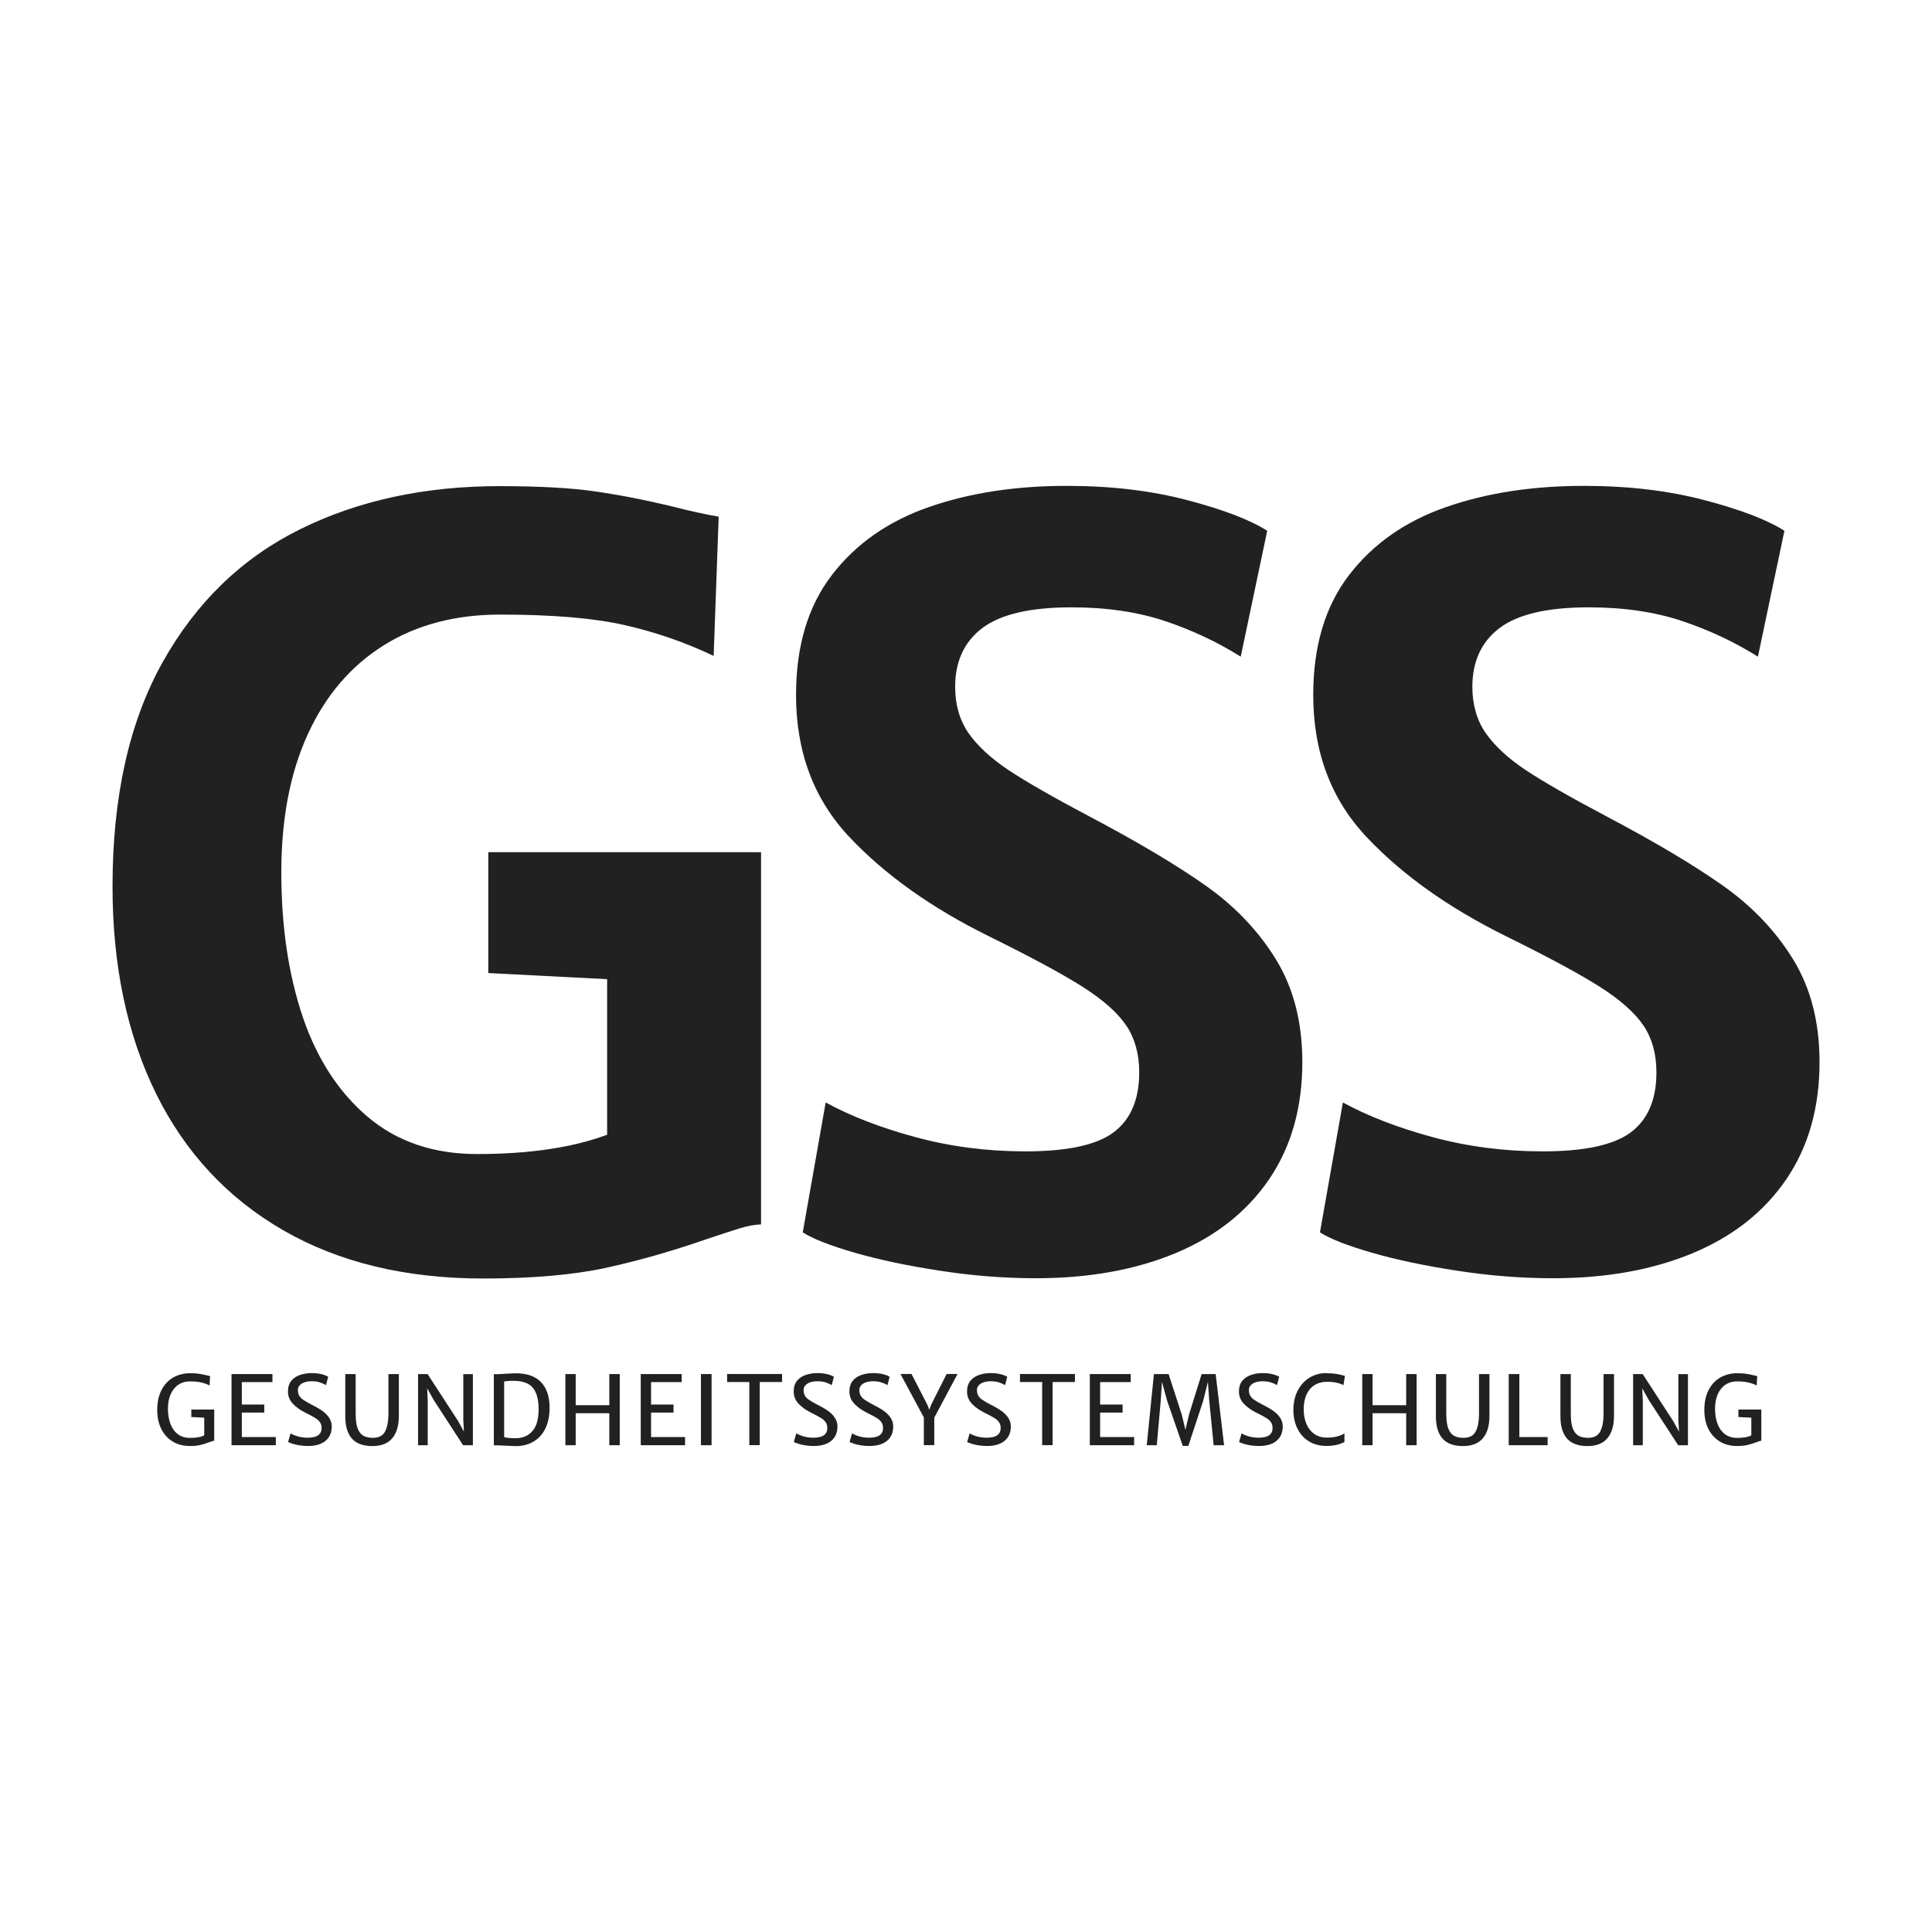
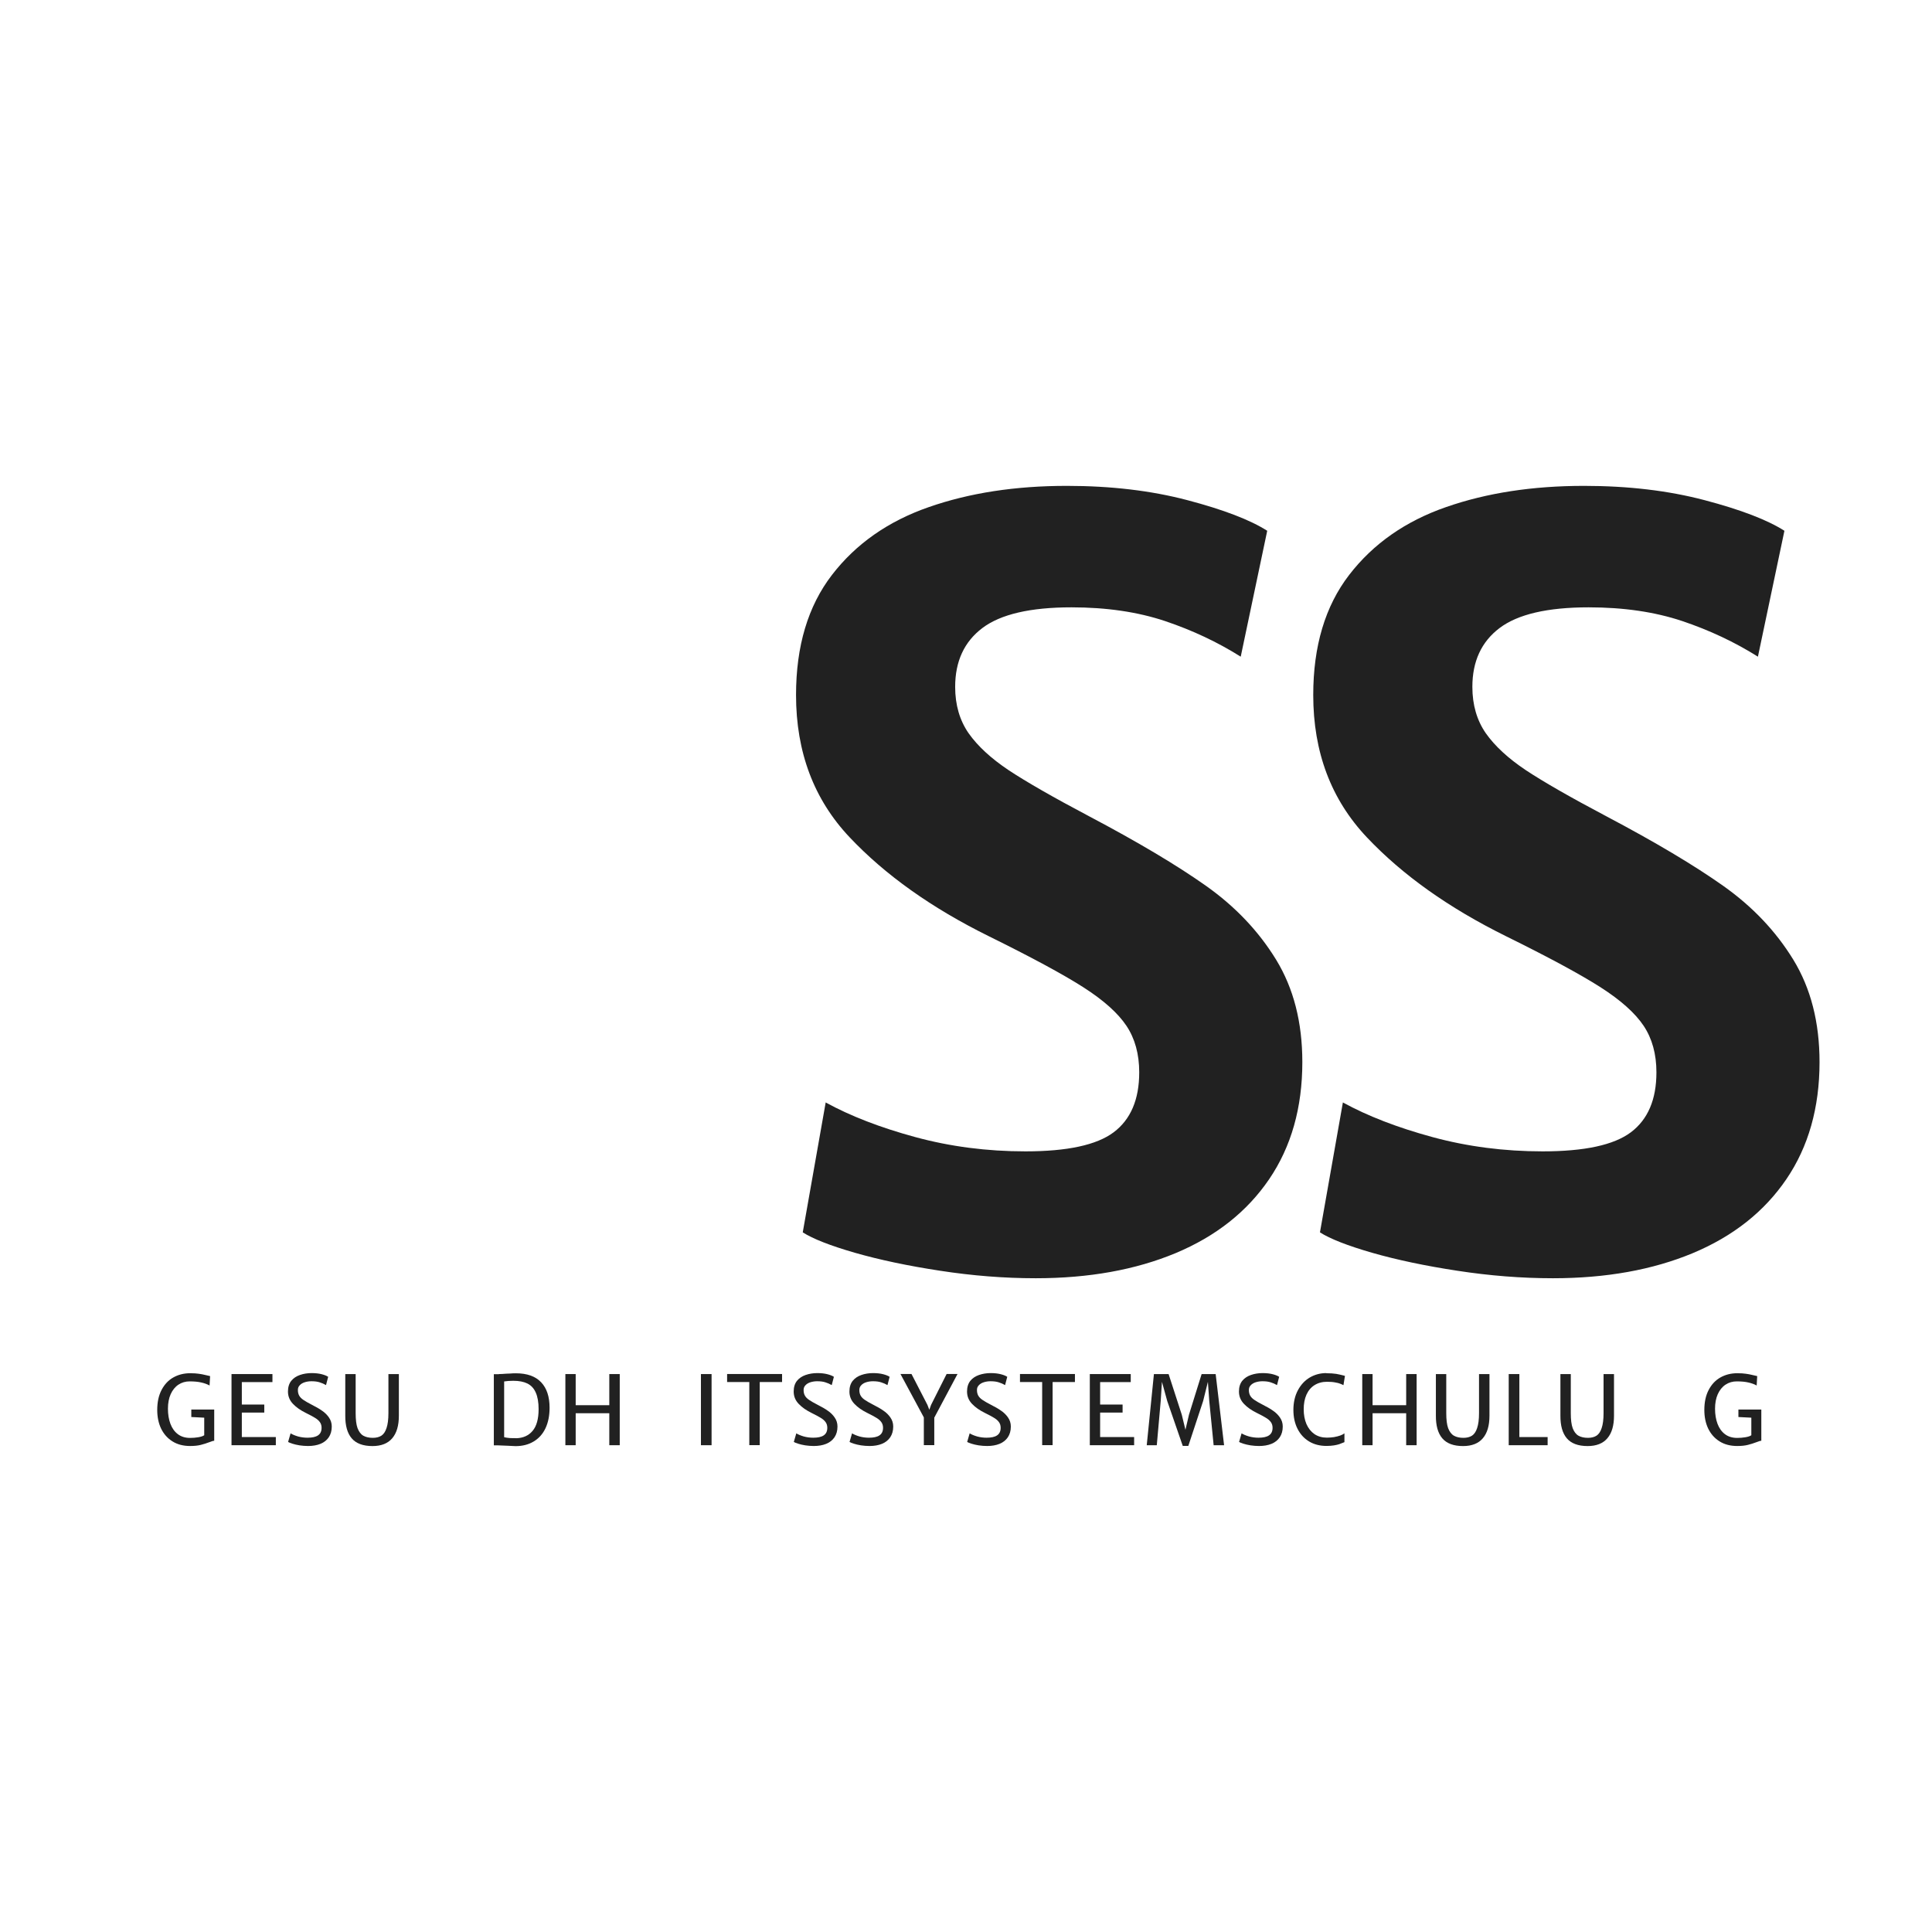
<svg xmlns="http://www.w3.org/2000/svg" id="Ebene_1" version="1.1" viewBox="0 0 296 296">
  <defs>
    <style> .st0 { fill: #212121; } </style>
  </defs>
-   <path class="st0" d="M116.6,130.55v57.04c-1.04.04-2.16.25-3.35.63-1.2.36-2.86.91-5,1.63-5.27,1.83-10.41,3.3-15.44,4.4-5.02,1.08-11.27,1.63-18.77,1.63-11.88,0-22.08-2.46-30.63-7.38-8.54-4.93-15.04-11.91-19.5-20.94-4.45-9.04-6.67-19.63-6.67-31.75,0-13.75,2.56-25.21,7.69-34.38,5.14-9.17,12.16-15.95,21.06-20.35,8.9-4.4,19.08-6.6,30.54-6.6,6.04,0,10.88.27,14.52.79,3.65.52,7.64,1.29,11.96,2.33,2.65.68,5.02,1.2,7.1,1.56l-.77,21.33c-4.38-2.08-8.94-3.66-13.69-4.73-4.74-1.07-11.08-1.6-19.04-1.6-6.88,0-12.83,1.58-17.85,4.73-5.03,3.16-8.9,7.69-11.6,13.6-2.71,5.91-4.06,12.97-4.06,21.19s1.09,15.6,3.27,22.08c2.19,6.47,5.53,11.6,10,15.38,4.48,3.78,10.06,5.67,16.73,5.67,7.97,0,14.61-.98,19.92-2.96v-23.83l-18.21-.94v-18.52h41.79Z" />
  <path class="st0" d="M126.49,168.9c3.79,2.08,8.36,3.85,13.73,5.31,5.38,1.46,11,2.19,16.88,2.19,6.42,0,10.92-.97,13.52-2.92,2.61-1.96,3.92-5.02,3.92-9.19,0-2.8-.66-5.18-1.96-7.13-1.31-1.96-3.51-3.92-6.6-5.9-3.1-1.98-7.93-4.59-14.5-7.83-8.74-4.32-15.84-9.36-21.31-15.15-5.47-5.79-8.21-13.05-8.21-21.79,0-7.5,1.83-13.63,5.5-18.4,3.68-4.78,8.63-8.24,14.85-10.4,6.22-2.17,13.26-3.25,21.13-3.25,6.78,0,12.94.73,18.48,2.19s9.61,3.02,12.23,4.69l-4.06,19.29c-3.54-2.23-7.41-4.05-11.6-5.46-4.2-1.4-8.97-2.1-14.33-2.1-6.31,0-10.85,1.06-13.65,3.17-2.78,2.1-4.17,5.1-4.17,9.02,0,2.75.69,5.12,2.06,7.1,1.39,1.97,3.44,3.86,6.15,5.67,2.71,1.79,6.82,4.15,12.33,7.06,7.5,3.96,13.47,7.52,17.92,10.67,4.46,3.16,8.03,6.92,10.71,11.29,2.68,4.38,4.02,9.6,4.02,15.69,0,6.99-1.7,12.97-5.08,17.94-3.38,4.97-8.16,8.75-14.33,11.33-6.17,2.57-13.31,3.85-21.44,3.85-4.83,0-9.72-.39-14.65-1.15-4.92-.75-9.27-1.67-13.04-2.75-3.78-1.09-6.45-2.14-8-3.13l3.52-19.94Z" />
  <path class="st0" d="M205.73,168.9c3.79,2.08,8.36,3.85,13.73,5.31,5.38,1.46,11,2.19,16.88,2.19,6.42,0,10.92-.97,13.52-2.92,2.61-1.96,3.92-5.02,3.92-9.19,0-2.8-.66-5.18-1.96-7.13-1.31-1.96-3.51-3.92-6.6-5.9-3.1-1.98-7.93-4.59-14.5-7.83-8.74-4.32-15.84-9.36-21.31-15.15-5.47-5.79-8.21-13.05-8.21-21.79,0-7.5,1.83-13.63,5.5-18.4,3.68-4.78,8.63-8.24,14.85-10.4,6.22-2.17,13.26-3.25,21.13-3.25,6.78,0,12.94.73,18.48,2.19s9.61,3.02,12.23,4.69l-4.06,19.29c-3.54-2.23-7.41-4.05-11.6-5.46-4.2-1.4-8.97-2.1-14.33-2.1-6.31,0-10.85,1.06-13.65,3.17-2.78,2.1-4.17,5.1-4.17,9.02,0,2.75.69,5.12,2.06,7.1,1.39,1.97,3.44,3.86,6.15,5.67,2.71,1.79,6.82,4.15,12.33,7.06,7.5,3.96,13.47,7.52,17.92,10.67,4.46,3.16,8.03,6.92,10.71,11.29,2.68,4.38,4.02,9.6,4.02,15.69,0,6.99-1.7,12.97-5.08,17.94-3.38,4.97-8.16,8.75-14.33,11.33-6.17,2.57-13.31,3.85-21.44,3.85-4.83,0-9.72-.39-14.65-1.15-4.92-.75-9.27-1.67-13.04-2.75-3.78-1.09-6.45-2.14-8-3.13l3.52-19.94Z" />
  <path class="st0" d="M32.82,215.95v4.79c-.1,0-.2.02-.31.06-.11.03-.25.08-.42.15-.45.17-.89.31-1.33.42-.43.11-.97.17-1.63.17-1.04,0-1.95-.23-2.71-.71-.77-.48-1.35-1.15-1.75-1.98-.39-.83-.58-1.78-.58-2.83,0-1.21.22-2.23.67-3.08.44-.84,1.04-1.48,1.79-1.9.76-.43,1.63-.65,2.58-.65.55,0,.99.03,1.31.08.33.04.7.11,1.1.21.26.07.48.12.65.15l-.08,1.44c-.39-.21-.81-.36-1.27-.46-.46-.11-1.06-.17-1.79-.17-.64,0-1.21.17-1.71.5s-.9.82-1.19,1.46c-.28.63-.42,1.37-.42,2.23s.13,1.64.38,2.31c.25.67.63,1.2,1.13,1.58.51.39,1.14.58,1.88.58.43,0,.84-.03,1.25-.1.42-.07.72-.17.92-.31v-2.69l-1.98-.1v-1.15h3.52Z" />
  <path class="st0" d="M41.74,210.52v1.23h-4.69v3.44h3.44v1.23h-3.44v3.75h5.21v1.25h-6.79v-10.9h6.27Z" />
  <path class="st0" d="M44.52,219.6c.29.18.67.34,1.15.48.48.13.96.19,1.44.19.71,0,1.24-.11,1.6-.35.38-.25.56-.64.56-1.17,0-.34-.09-.64-.27-.88-.18-.25-.43-.46-.75-.65-.31-.19-.77-.44-1.4-.75-.79-.39-1.45-.84-1.96-1.38-.52-.54-.77-1.17-.77-1.9,0-.67.17-1.21.5-1.63.34-.42.79-.71,1.33-.9.55-.19,1.15-.29,1.79-.29.59,0,1.11.06,1.54.17.43.11.76.24,1,.4l-.33,1.27c-.31-.18-.63-.32-.96-.42-.32-.11-.74-.17-1.27-.17-.36,0-.7.05-1.02.15-.32.1-.58.25-.77.46-.2.2-.29.44-.29.73,0,.35.07.64.21.88.14.24.35.45.65.65.29.2.73.45,1.31.75.61.31,1.13.6,1.54.9.42.28.76.62,1.04,1.02.29.41.44.87.44,1.4,0,.66-.16,1.2-.46,1.65-.31.45-.73.78-1.27,1-.54.22-1.18.33-1.9.33-.46,0-.9-.04-1.31-.1-.42-.07-.78-.15-1.08-.25-.31-.09-.53-.19-.67-.27l.38-1.31Z" />
  <path class="st0" d="M52.91,210.52h1.58v5.98c0,.99.09,1.76.29,2.31.21.54.5.93.88,1.15.39.22.88.33,1.46.33.53,0,.96-.11,1.31-.33.34-.22.61-.61.79-1.17.19-.55.29-1.32.29-2.29v-5.98h1.6v6.38c0,1.52-.34,2.67-1.02,3.46-.67.79-1.68,1.19-3.02,1.19-1.46,0-2.52-.4-3.19-1.19s-.99-1.95-.98-3.48v-6.35Z" />
-   <path class="st0" d="M72.45,210.52v10.9h-1.5l-4.5-6.92-1-1.79.08,1.9v6.81h-1.48v-10.9h1.46l4.67,7.19.9,1.63-.1-1.81v-7h1.48Z" />
  <path class="st0" d="M76.44,210.52c.28,0,.65-.02,1.13-.06.07,0,.26,0,.56-.02.32-.03.61-.04.9-.04,1.72,0,3.01.46,3.88,1.38.86.91,1.29,2.2,1.29,3.9,0,1.21-.21,2.26-.63,3.15-.42.88-1.02,1.55-1.81,2.02-.78.47-1.7.71-2.77.71-.22,0-.64-.02-1.25-.06-.7-.04-1.19-.06-1.48-.06h-.6v-10.9h.79ZM79.1,220.35c1.05-.03,1.89-.4,2.5-1.13.61-.72.92-1.83.92-3.33,0-1.05-.15-1.9-.44-2.54-.28-.64-.7-1.09-1.27-1.38-.57-.28-1.29-.42-2.17-.42-.56,0-1.02.04-1.4.1v8.54c.22.06.5.1.83.13.33.02.67.02,1.02.02Z" />
  <path class="st0" d="M88.2,210.52v4.77h5.15v-4.77h1.6v10.9h-1.6v-4.9h-5.15v4.9h-1.58v-10.9h1.58Z" />
-   <path class="st0" d="M104.44,210.52v1.23h-4.69v3.44h3.44v1.23h-3.44v3.75h5.21v1.25h-6.79v-10.9h6.27Z" />
  <path class="st0" d="M109.02,210.52v10.9h-1.63v-10.9h1.63Z" />
  <path class="st0" d="M111.4,211.74v-1.23h8.42v1.23h-3.42v9.67h-1.6v-9.67h-3.4Z" />
  <path class="st0" d="M122,219.6c.29.18.67.34,1.15.48.48.13.96.19,1.44.19.71,0,1.24-.11,1.6-.35.38-.25.56-.64.56-1.17,0-.34-.09-.64-.27-.88-.18-.25-.43-.46-.75-.65-.31-.19-.77-.44-1.4-.75-.79-.39-1.45-.84-1.96-1.38-.52-.54-.77-1.17-.77-1.9,0-.67.17-1.21.5-1.63.34-.42.79-.71,1.33-.9.55-.19,1.15-.29,1.79-.29.59,0,1.11.06,1.54.17.43.11.76.24,1,.4l-.33,1.27c-.31-.18-.63-.32-.96-.42-.32-.11-.74-.17-1.27-.17-.36,0-.7.05-1.02.15-.32.1-.58.25-.77.46-.2.2-.29.44-.29.73,0,.35.07.64.21.88.14.24.35.45.65.65.29.2.73.45,1.31.75.61.31,1.13.6,1.54.9.42.28.76.62,1.04,1.02.29.41.44.87.44,1.4,0,.66-.16,1.2-.46,1.65-.31.45-.73.78-1.27,1-.54.22-1.18.33-1.9.33-.46,0-.9-.04-1.31-.1-.42-.07-.78-.15-1.08-.25-.31-.09-.53-.19-.67-.27l.38-1.31Z" />
  <path class="st0" d="M130.54,219.6c.29.18.67.34,1.15.48.48.13.96.19,1.44.19.71,0,1.24-.11,1.6-.35.38-.25.56-.64.56-1.17,0-.34-.09-.64-.27-.88-.18-.25-.43-.46-.75-.65-.31-.19-.77-.44-1.4-.75-.79-.39-1.45-.84-1.96-1.38-.52-.54-.77-1.17-.77-1.9,0-.67.17-1.21.5-1.63.34-.42.79-.71,1.33-.9.55-.19,1.15-.29,1.79-.29.59,0,1.11.06,1.54.17.43.11.76.24,1,.4l-.33,1.27c-.31-.18-.63-.32-.96-.42-.32-.11-.74-.17-1.27-.17-.36,0-.7.05-1.02.15-.32.1-.58.25-.77.46-.2.2-.29.44-.29.73,0,.35.07.64.21.88.14.24.35.45.65.65.29.2.73.45,1.31.75.61.31,1.13.6,1.54.9.42.28.76.62,1.04,1.02.29.41.44.87.44,1.4,0,.66-.16,1.2-.46,1.65-.31.45-.73.78-1.27,1-.54.22-1.18.33-1.9.33-.46,0-.9-.04-1.31-.1-.42-.07-.78-.15-1.08-.25-.31-.09-.53-.19-.67-.27l.38-1.31Z" />
  <path class="st0" d="M143.14,217.16v4.25h-1.6v-4.25l-3.58-6.65h1.69l2.44,4.73.29.75.27-.75,2.38-4.73h1.67l-3.54,6.65Z" />
  <path class="st0" d="M148.56,219.6c.29.18.67.34,1.15.48.48.13.96.19,1.44.19.71,0,1.24-.11,1.6-.35.38-.25.56-.64.56-1.17,0-.34-.09-.64-.27-.88-.18-.25-.43-.46-.75-.65-.31-.19-.77-.44-1.4-.75-.79-.39-1.45-.84-1.96-1.38-.52-.54-.77-1.17-.77-1.9,0-.67.17-1.21.5-1.63.34-.42.79-.71,1.33-.9.55-.19,1.15-.29,1.79-.29.59,0,1.11.06,1.54.17.43.11.76.24,1,.4l-.33,1.27c-.31-.18-.63-.32-.96-.42-.32-.11-.74-.17-1.27-.17-.36,0-.7.05-1.02.15-.32.1-.58.25-.77.46-.2.2-.29.44-.29.73,0,.35.07.64.21.88.14.24.35.45.65.65.29.2.73.45,1.31.75.61.31,1.13.6,1.54.9.42.28.76.62,1.04,1.02.29.41.44.87.44,1.4,0,.66-.16,1.2-.46,1.65-.31.45-.73.78-1.27,1-.54.22-1.18.33-1.9.33-.46,0-.9-.04-1.31-.1-.42-.07-.78-.15-1.08-.25-.31-.09-.53-.19-.67-.27l.38-1.31Z" />
  <path class="st0" d="M156.27,211.74v-1.23h8.42v1.23h-3.42v9.67h-1.6v-9.67h-3.4Z" />
  <path class="st0" d="M173.24,210.52v1.23h-4.69v3.44h3.44v1.23h-3.44v3.75h5.21v1.25h-6.79v-10.9h6.27Z" />
  <path class="st0" d="M179.04,210.52l2.02,6.23.56,2.31.54-2.31,1.94-6.23h2.15l1.29,10.9h-1.6l-.67-6.77-.21-2.94-.73,2.94-2.27,6.88h-.85l-2.38-6.88-.81-2.94-.19,2.94-.6,6.77h-1.54l1.1-10.9h2.25Z" />
  <path class="st0" d="M190.22,219.6c.29.18.67.34,1.15.48.48.13.96.19,1.44.19.71,0,1.24-.11,1.6-.35.38-.25.56-.64.56-1.17,0-.34-.09-.64-.27-.88-.18-.25-.43-.46-.75-.65-.31-.19-.77-.44-1.4-.75-.79-.39-1.45-.84-1.96-1.38-.52-.54-.77-1.17-.77-1.9,0-.67.17-1.21.5-1.63.34-.42.79-.71,1.33-.9.55-.19,1.15-.29,1.79-.29.59,0,1.11.06,1.54.17.43.11.76.24,1,.4l-.33,1.27c-.31-.18-.63-.32-.96-.42-.32-.11-.74-.17-1.27-.17-.36,0-.7.05-1.02.15-.32.1-.58.25-.77.46-.2.2-.29.44-.29.73,0,.35.07.64.21.88.14.24.35.45.65.65.29.2.73.45,1.31.75.61.31,1.13.6,1.54.9.42.28.76.62,1.04,1.02.29.41.44.87.44,1.4,0,.66-.16,1.2-.46,1.65-.31.45-.73.78-1.27,1-.54.22-1.18.33-1.9.33-.46,0-.9-.04-1.31-.1-.42-.07-.78-.15-1.08-.25-.31-.09-.53-.19-.67-.27l.38-1.31Z" />
  <path class="st0" d="M203.2,210.39c.61,0,1.11.04,1.52.1.4.07.78.16,1.13.25l.21.06-.23,1.42c-.18-.09-.35-.17-.52-.23-.16-.07-.41-.13-.75-.19-.35-.07-.77-.1-1.25-.1-.74,0-1.38.18-1.92.52-.53.33-.94.82-1.23,1.46-.28.63-.42,1.37-.42,2.23s.14,1.6.42,2.27c.29.66.7,1.17,1.23,1.54.54.36,1.17.54,1.9.54.36,0,.72-.03,1.08-.08.38-.07.7-.15.98-.25.29-.11.5-.22.63-.33v1.35c-.31.13-.57.23-.79.31-.22.07-.5.14-.83.19s-.71.08-1.13.08c-1.02,0-1.91-.23-2.67-.69-.77-.47-1.35-1.11-1.77-1.94-.42-.83-.63-1.8-.63-2.9s.23-2.15.69-3c.46-.86,1.07-1.51,1.83-1.96.76-.44,1.6-.67,2.52-.67Z" />
  <path class="st0" d="M210.29,210.52v4.77h5.15v-4.77h1.6v10.9h-1.6v-4.9h-5.15v4.9h-1.58v-10.9h1.58Z" />
  <path class="st0" d="M220,210.52h1.58v5.98c0,.99.09,1.76.29,2.31.21.54.5.93.88,1.15.39.22.88.33,1.46.33.53,0,.96-.11,1.31-.33.34-.22.61-.61.79-1.17.19-.55.29-1.32.29-2.29v-5.98h1.6v6.38c0,1.52-.34,2.67-1.02,3.46-.67.79-1.68,1.19-3.02,1.19-1.46,0-2.52-.4-3.19-1.19s-.99-1.95-.98-3.48v-6.35Z" />
  <path class="st0" d="M232.78,210.52v9.65h4.33v1.25h-5.96v-10.9h1.63Z" />
  <path class="st0" d="M239.08,210.52h1.58v5.98c0,.99.09,1.76.29,2.31.21.54.5.93.88,1.15.39.22.88.33,1.46.33.53,0,.96-.11,1.31-.33.34-.22.61-.61.79-1.17.19-.55.29-1.32.29-2.29v-5.98h1.6v6.38c0,1.52-.34,2.67-1.02,3.46-.67.79-1.68,1.19-3.02,1.19-1.46,0-2.52-.4-3.19-1.19s-.99-1.95-.98-3.48v-6.35Z" />
-   <path class="st0" d="M258.61,210.52v10.9h-1.5l-4.5-6.92-1-1.79.08,1.9v6.81h-1.48v-10.9h1.46l4.67,7.19.9,1.63-.1-1.81v-7h1.48Z" />
  <path class="st0" d="M269.85,215.95v4.79c-.1,0-.2.02-.31.06-.11.03-.25.08-.42.15-.45.17-.89.31-1.33.42-.43.11-.97.17-1.63.17-1.04,0-1.95-.23-2.71-.71-.77-.48-1.35-1.15-1.75-1.98-.39-.83-.58-1.78-.58-2.83,0-1.21.22-2.23.67-3.08.44-.84,1.04-1.48,1.79-1.9.76-.43,1.63-.65,2.58-.65.55,0,.99.03,1.31.08.33.04.7.11,1.1.21.26.07.48.12.65.15l-.08,1.44c-.39-.21-.81-.36-1.27-.46-.46-.11-1.06-.17-1.79-.17-.64,0-1.21.17-1.71.5s-.9.82-1.19,1.46c-.28.63-.42,1.37-.42,2.23s.13,1.64.38,2.31c.25.67.63,1.2,1.13,1.58.51.39,1.14.58,1.88.58.43,0,.84-.03,1.25-.1.42-.07.72-.17.92-.31v-2.69l-1.98-.1v-1.15h3.52Z" />
</svg>